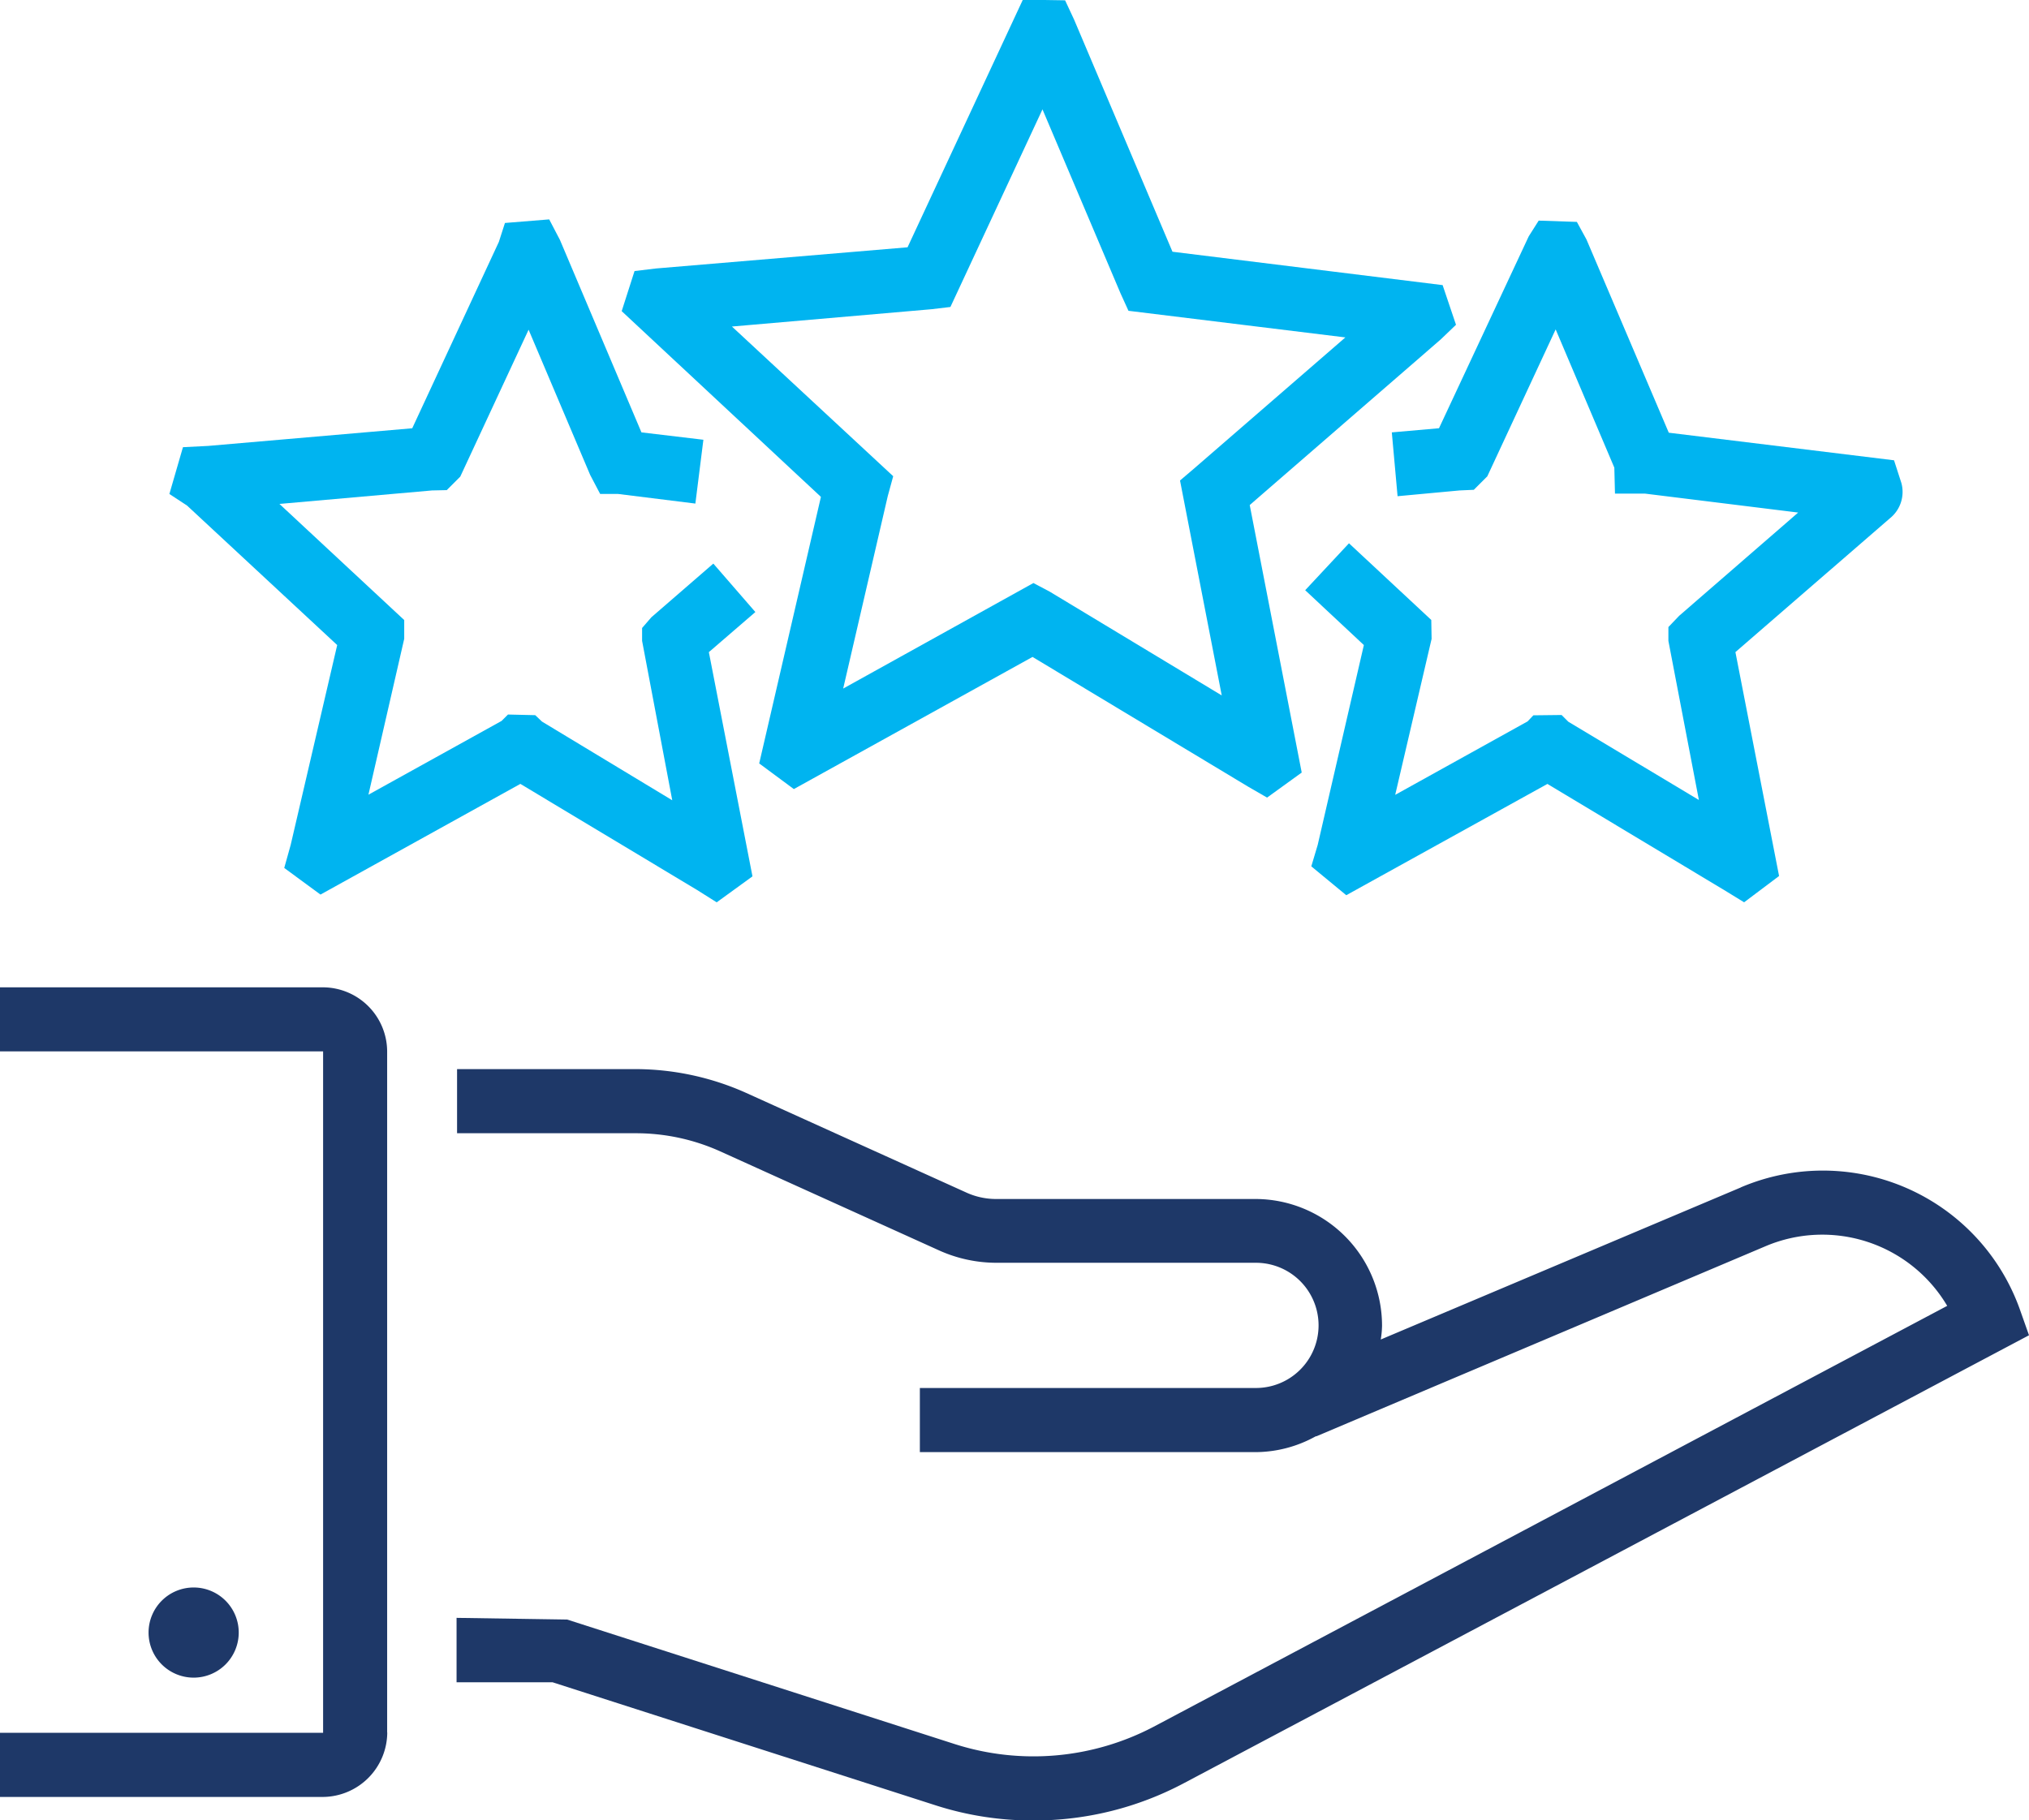
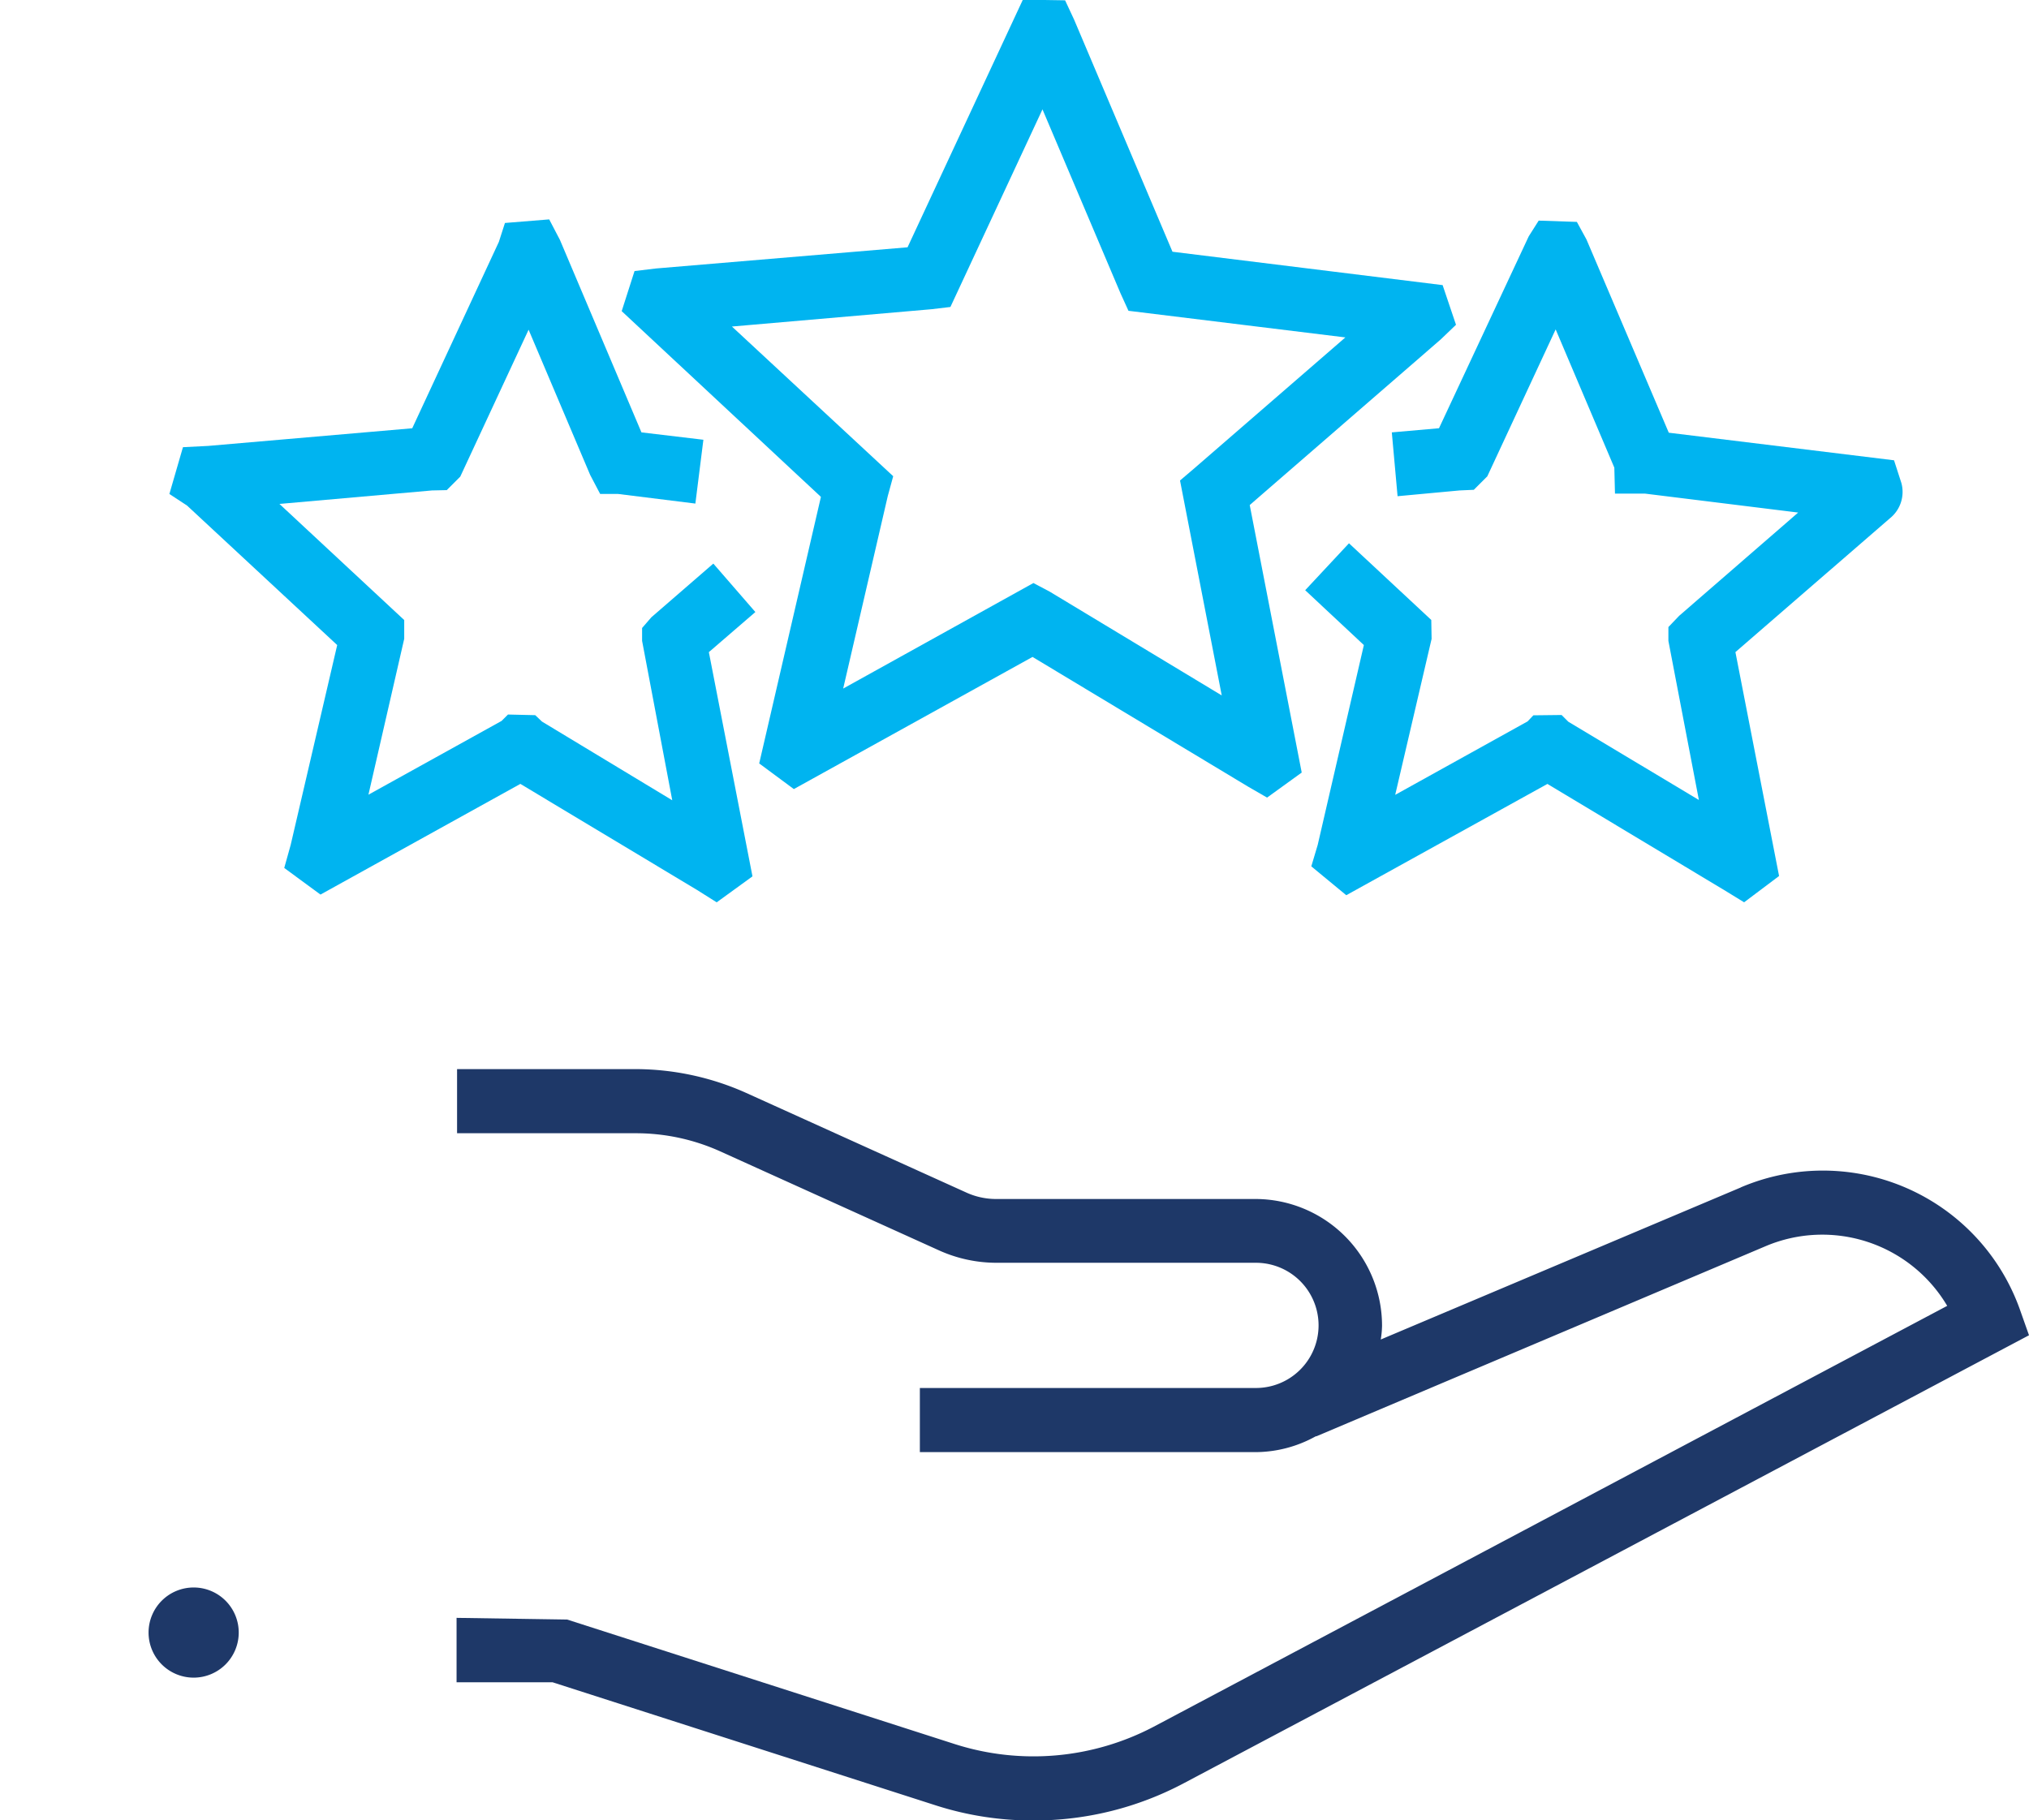
<svg xmlns="http://www.w3.org/2000/svg" width="56.706" height="50.887" viewBox="0 0 56.706 50.887">
  <g id="Group_3687" data-name="Group 3687" transform="translate(-1.38 -4.63)">
    <path id="Path_16128" data-name="Path 16128" d="M51.5,41.269l-10.061,4.25a2.678,2.678,0,0,0,.036-.386,3.544,3.544,0,0,0-3.542-3.542H30.692a2,2,0,0,1-.852-.188L23.7,38.624a7.588,7.588,0,0,0-3.076-.664h-5v1.793h5a5.721,5.721,0,0,1,2.34.5l6.142,2.78a3.9,3.9,0,0,0,1.6.341h7.245a1.749,1.749,0,0,1,0,3.5H28.558v1.793h9.379a3.486,3.486,0,0,0,1.695-.448v.009L52.195,42.91a4.057,4.057,0,0,1,5.075,1.668L35.095,56.342a7.223,7.223,0,0,1-5.541.493L18.7,53.347,15.61,53.3V55.1h2.681l10.715,3.443a8.828,8.828,0,0,0,2.726.421,8.921,8.921,0,0,0,4.2-1.04L59.556,45.4l-.26-.735a5.844,5.844,0,0,0-7.792-3.4Z" transform="translate(-1.47 -3.444)" fill="#1e3868" />
-     <path id="Path_16129" data-name="Path 16129" d="M12.2,56.24V37.2A1.8,1.8,0,0,0,10.41,35.41H1.38V37.2h9.03V56.249H1.38v1.793h9.03a1.812,1.812,0,0,0,1.793-1.8Z" transform="translate(0 -3.18)" fill="#1e3868" />
    <path id="Path_16130" data-name="Path 16130" d="M8.53,55.384A1.26,1.26,0,1,1,7.274,54.12,1.259,1.259,0,0,1,8.53,55.384Z" transform="translate(-0.478 -5.113)" fill="#1e3868" />
    <path id="Path_16131" data-name="Path 16131" d="M24.6,25.971l.968.717,6.671-3.694,6.035,3.632.52.3.968-.7-1.453-7.478,5.335-4.627.43-.412L43.7,12.6l-7.55-.933L33.4,5.177l-.251-.538-.574-.009h-.61l-3.219,6.913-7.03.592-.6.072-.359,1.121,5.568,5.192Zm-.762-12.213,5.577-.484.529-.063,2.573-5.524,2.179,5.138.224.493,6.062.744-4.2,3.641-.421.359,1.166,6.008-4.806-2.9-.457-.242-5.317,2.95,1.246-5.38.152-.556Z" transform="translate(-2.002)" fill="#00b4f0" />
    <path id="Path_16132" data-name="Path 16132" d="M11.35,23.369l-1.3,5.586L9.87,29.6l1.013.744,5.586-3.094L21.4,30.211l.556.35,1-.726-1.219-6.268,1.3-1.121-1.175-1.354-1.731,1.5-.26.3v.359l.843,4.457-3.641-2.2-.188-.179-.762-.018-.179.179-3.721,2.062,1-4.358V22.67L9.736,19.424,14,19.047l.412-.009.377-.377,1.91-4.107,1.722,4.062.278.529h.5l2.161.269.224-1.784-1.731-.206-2.278-5.38-.3-.574-1.237.1-.17.529-2.421,5.21-5.7.493-.708.036L6.66,19.146l.493.323Z" transform="translate(-0.546 -0.707)" fill="#00b4f0" />
    <path id="Path_16133" data-name="Path 16133" d="M44.481,17.428l.161,1.784,1.731-.161.4-.018.377-.377,1.91-4.107L50.7,18.414l.018.726h.843l4.277.529-3.327,2.887-.3.314v.386l.852,4.448-3.649-2.188-.188-.188-.789.009-.161.17-3.7,2.053L45.593,23.2l-.009-.529-2.3-2.143L42.06,21.84,43.7,23.373,42.41,28.959l-.179.6.977.807,5.622-3.111,4.941,2.968.556.341.977-.735L54.084,23.57,58.4,19.831a.945.945,0,0,0,.323-.986l-.206-.637-6.295-.771-2.3-5.4-.269-.493-1.067-.036-.278.439L45.8,17.312Z" transform="translate(-4.203 -0.711)" fill="#00b4f0" />
  </g>
</svg>